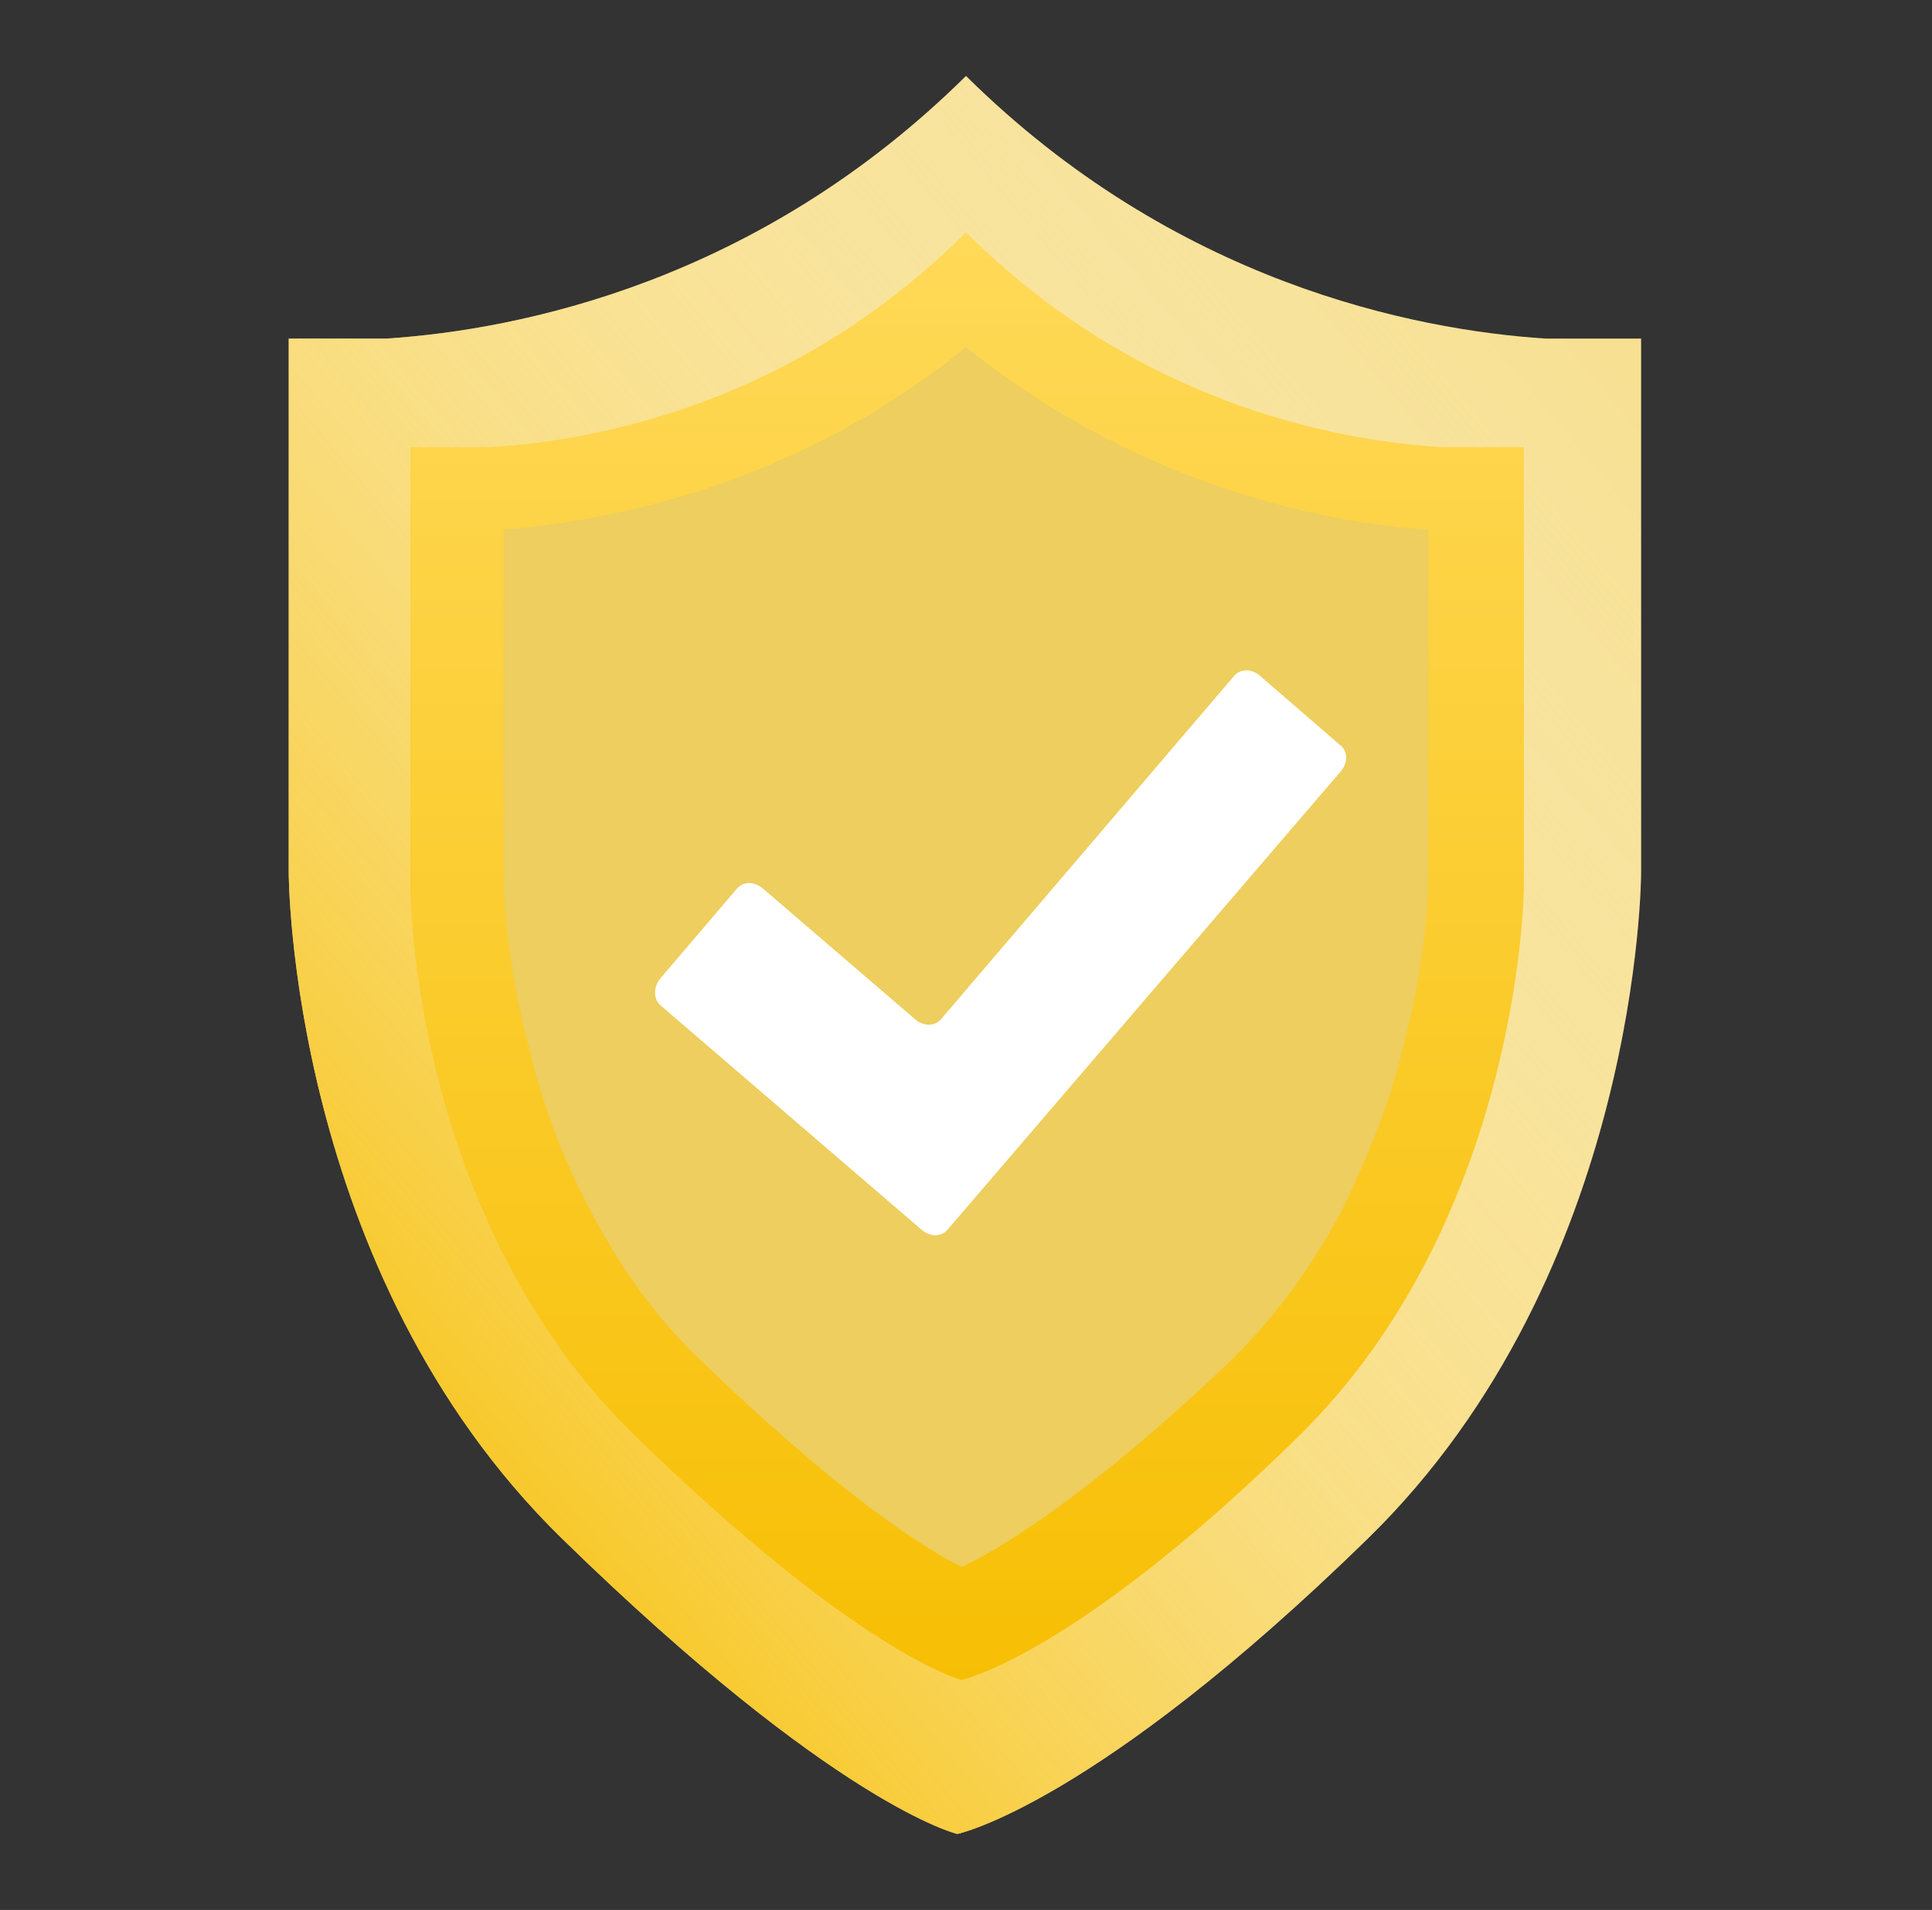
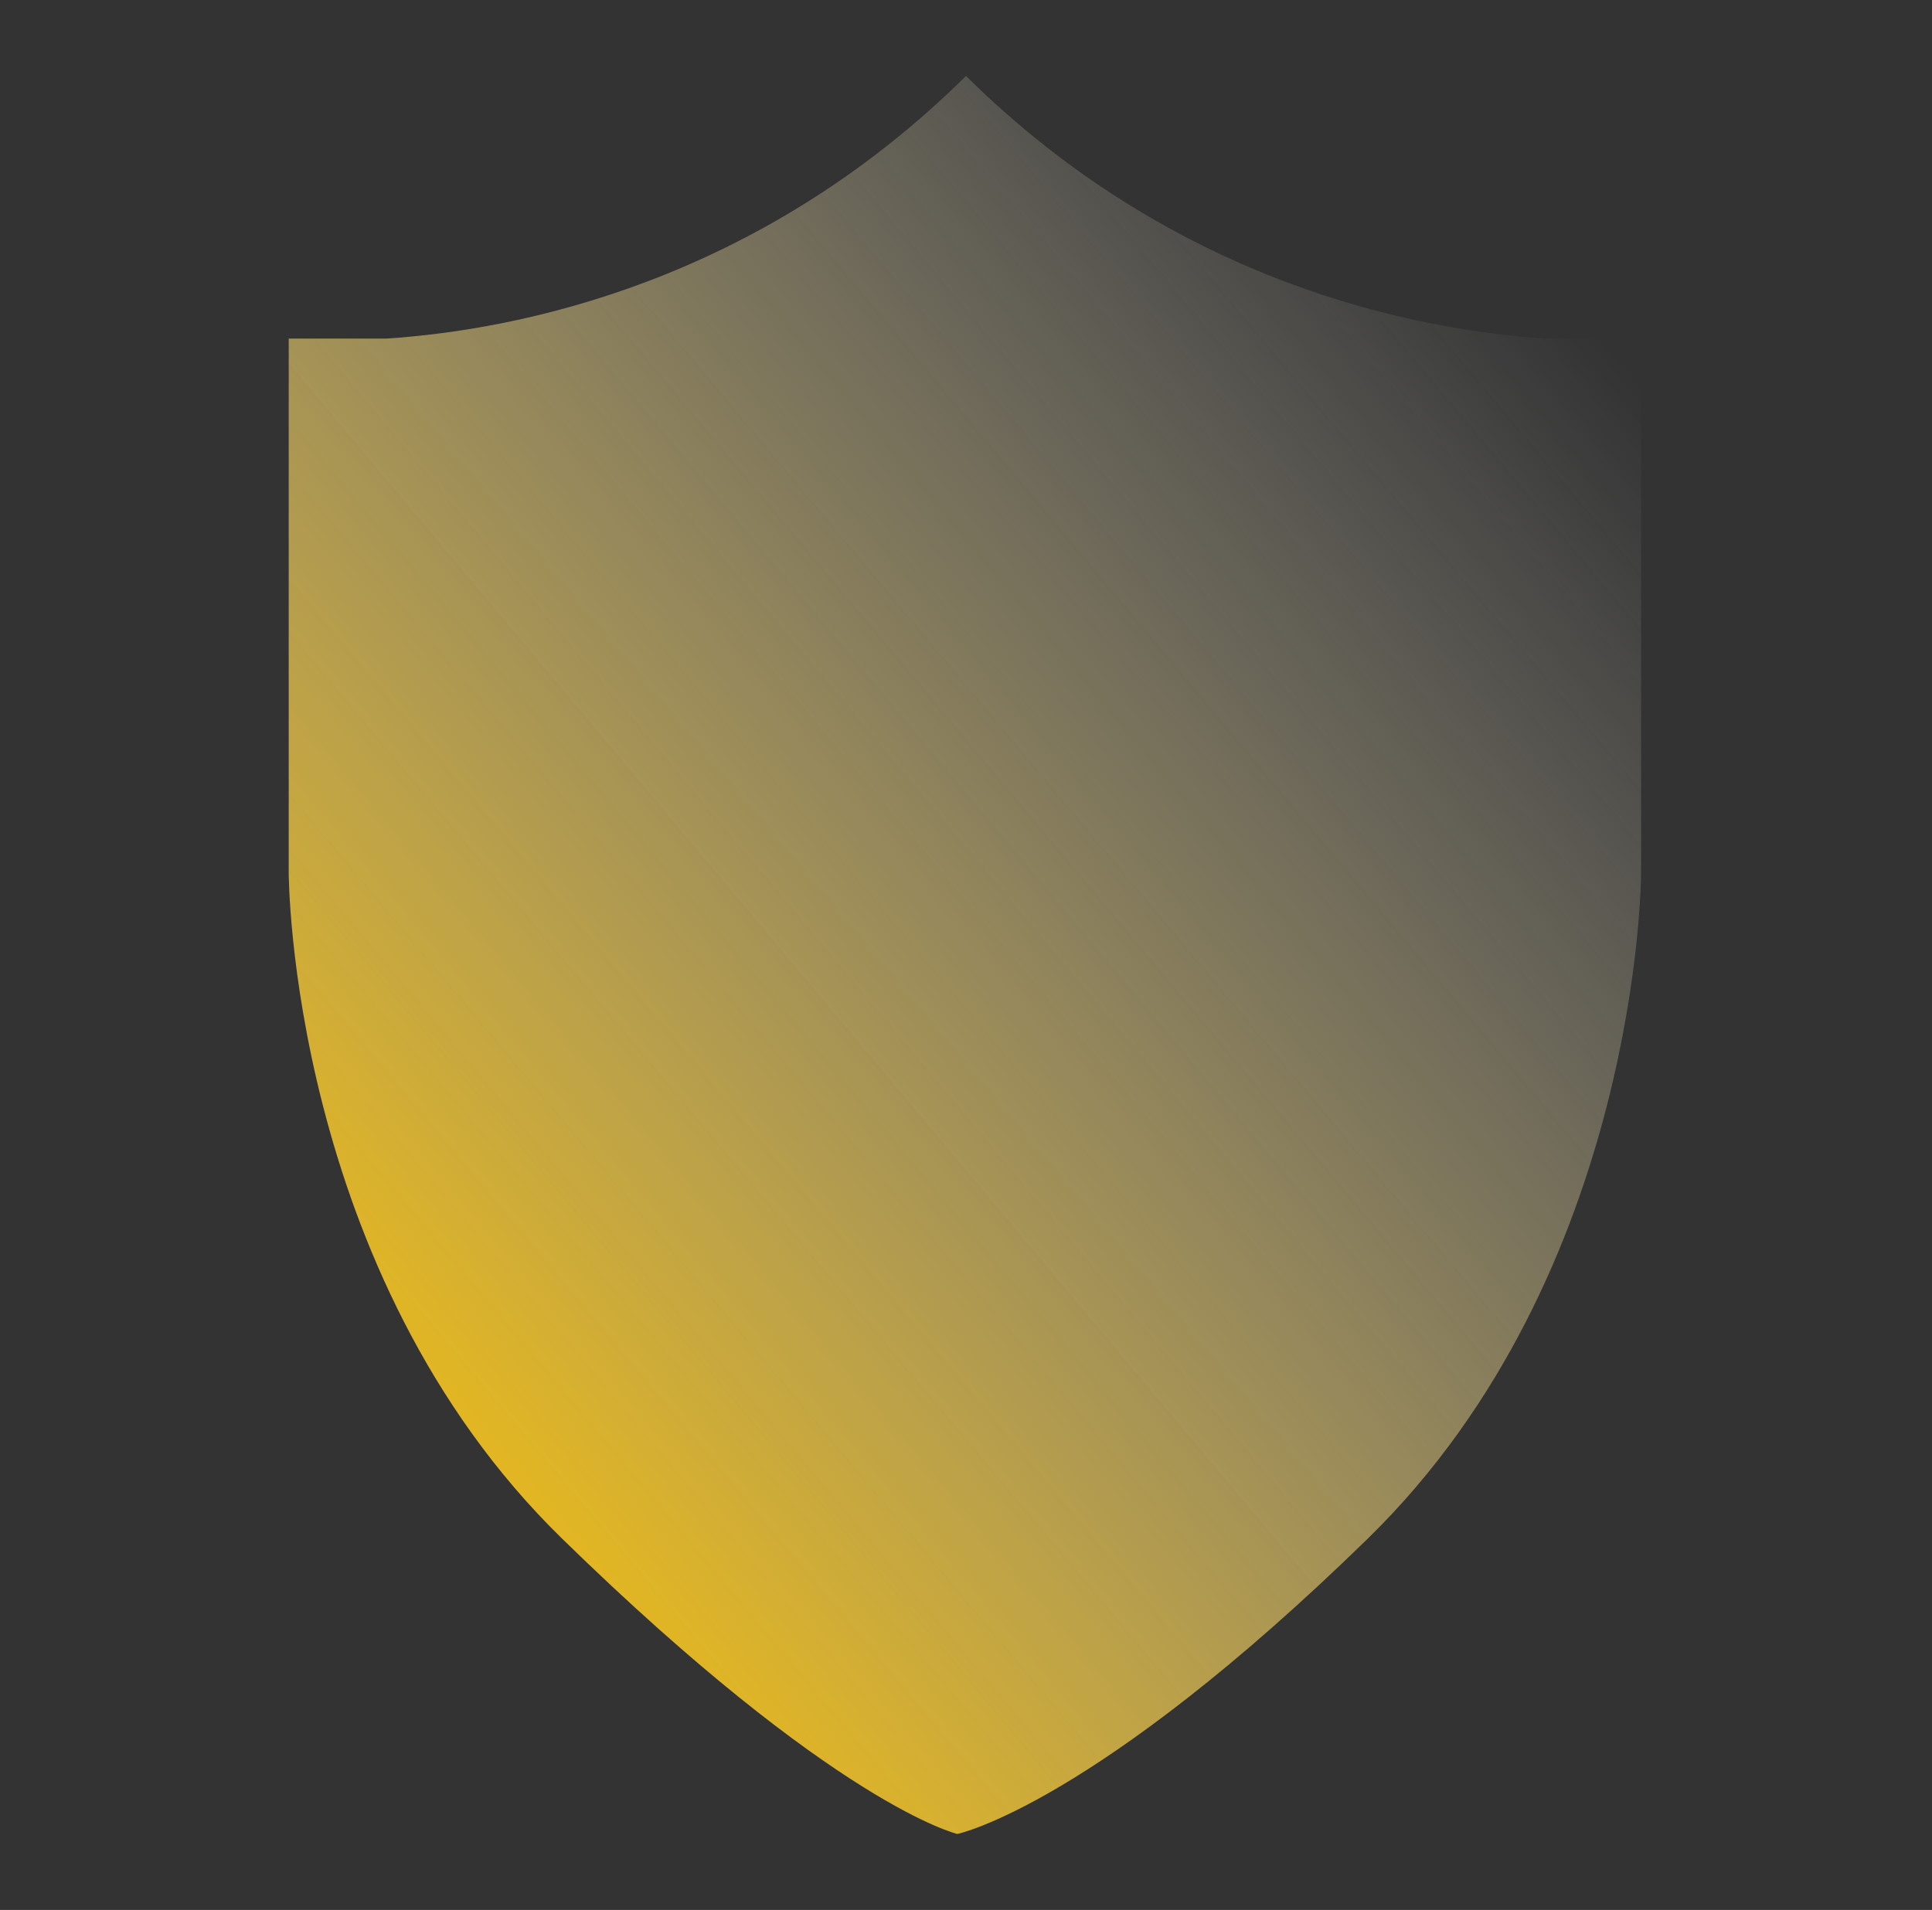
<svg xmlns="http://www.w3.org/2000/svg" width="89" height="88" viewBox="0 0 89 88" fill="none">
  <rect x="0" y="0" width="89" height="88" fill="#333333" stroke="none" />
-   <path fill-rule="evenodd" clip-rule="evenodd" d="M71.2 15.6C65.1 15.2 54.1 13 44.5 3.5C34.9 13 23.9 15.2 17.8 15.6H13.3V40.2C13.3 40.2 13.3 58.6 25.9 70.9C38.5 83.2 44.1 84.5 44.1 84.5C44.1 84.5 50.4 83.2 63 70.9C75.6 58.6 75.6 40.2 75.6 40.2V15.6H71.2Z" fill="#F7E092" />
  <path fill-rule="evenodd" clip-rule="evenodd" d="M71.2 15.6C65.1 15.2 54.1 13 44.5 3.5C34.9 13 23.9 15.2 17.8 15.6H13.3V40.2C13.3 40.2 13.3 58.6 25.9 70.9C38.5 83.2 44.1 84.5 44.1 84.5C44.1 84.5 50.4 83.2 63 70.9C75.6 58.6 75.6 40.2 75.6 40.2V15.6H71.2Z" fill="url(#paint0_linear_7_4033)" />
-   <path fill-rule="evenodd" clip-rule="evenodd" d="M66.4 20.6C61.4 20.3 52.3 18.5 44.5 10.7C36.6 18.6 27.5 20.3 22.6 20.6H18.9V40.9C18.9 40.9 18.9 56.1 29.3 66.2C39.7 76.3 44.3 77.4 44.3 77.4C44.3 77.4 49.5 76.3 59.8 66.2C70.1 56.1 70.2 40.9 70.2 40.9V20.6H66.4Z" fill="url(#paint1_linear_7_4033)" />
-   <path fill-rule="evenodd" clip-rule="evenodd" d="M44.3 72.2C42.5 71.3 38.6 68.8 32.2 62.6C30.2 60.7 28.5 58.3 27.1 55.6C25.9 53.3 25 50.9 24.4 48.4C23.2 43.9 23.2 40.5 23.2 40.4V24.4C28.1 24 36.6 22.4 44.5 16C52.5 22.4 61 24.1 65.8 24.4V40.4C65.8 40.5 65.8 44 64.6 48.4C64 50.9 63 53.3 61.9 55.6C60.5 58.3 58.8 60.6 56.8 62.6C50.3 68.8 46.2 71.3 44.3 72.2Z" fill="#EDCE5E" />
-   <path fill-rule="evenodd" clip-rule="evenodd" d="M30.4 45.1L33.9 41C34.2 40.6 34.7 40.6 35.1 40.9L42.2 47C42.6 47.3 43.1 47.3 43.4 46.9L56.8 31.2C57.1 30.8 57.6 30.8 58 31.1L61.7 34.3C62.1 34.6 62.1 35.1 61.8 35.5L43.7 56.6C43.4 57 42.9 57 42.5 56.7L30.4 46.3C30.1 46 30.1 45.5 30.4 45.1Z" fill="white" />
  <defs>
    <linearGradient id="paint0_linear_7_4033" x1="10.513" y1="66.661" x2="72.762" y2="14.428" gradientUnits="userSpaceOnUse">
      <stop stop-color="#F7BF04" />
      <stop offset="1" stop-color="white" stop-opacity="0" />
    </linearGradient>
    <linearGradient id="paint1_linear_7_4033" x1="44.5" y1="77.275" x2="44.5" y2="10.638" gradientUnits="userSpaceOnUse">
      <stop stop-color="#F7BF04" />
      <stop offset="1" stop-color="#FFD958" />
    </linearGradient>
  </defs>
</svg>